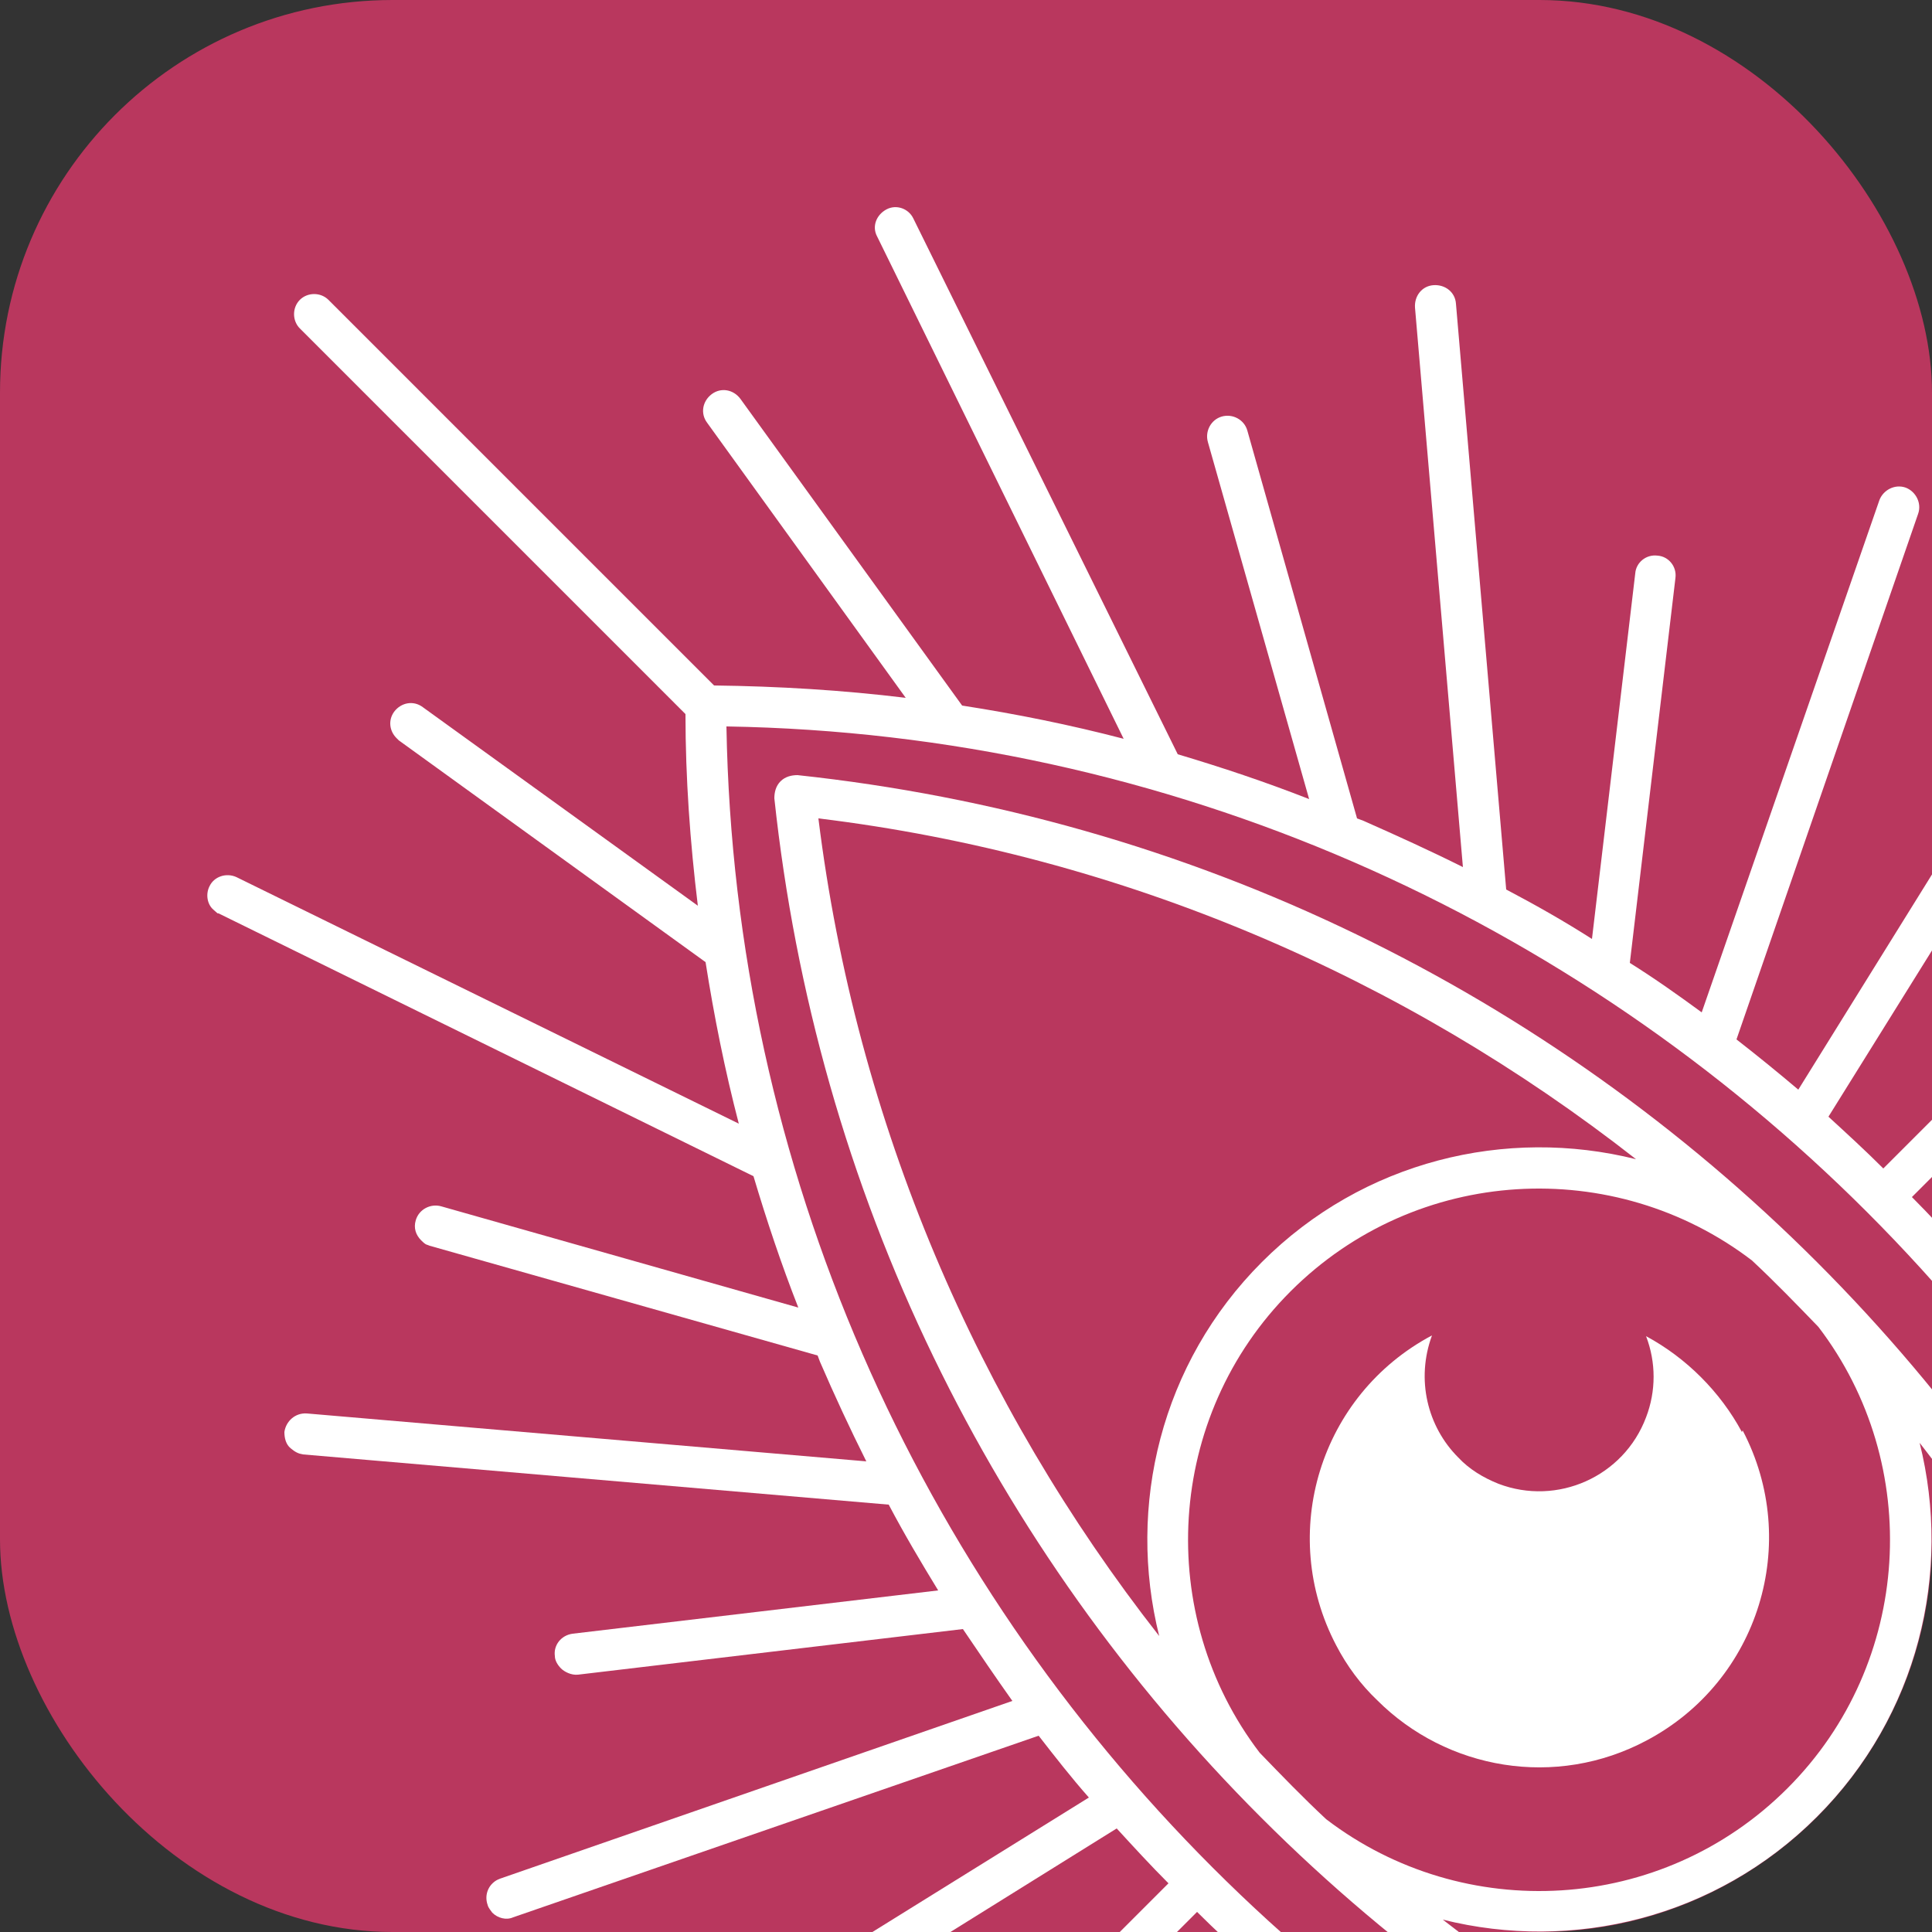
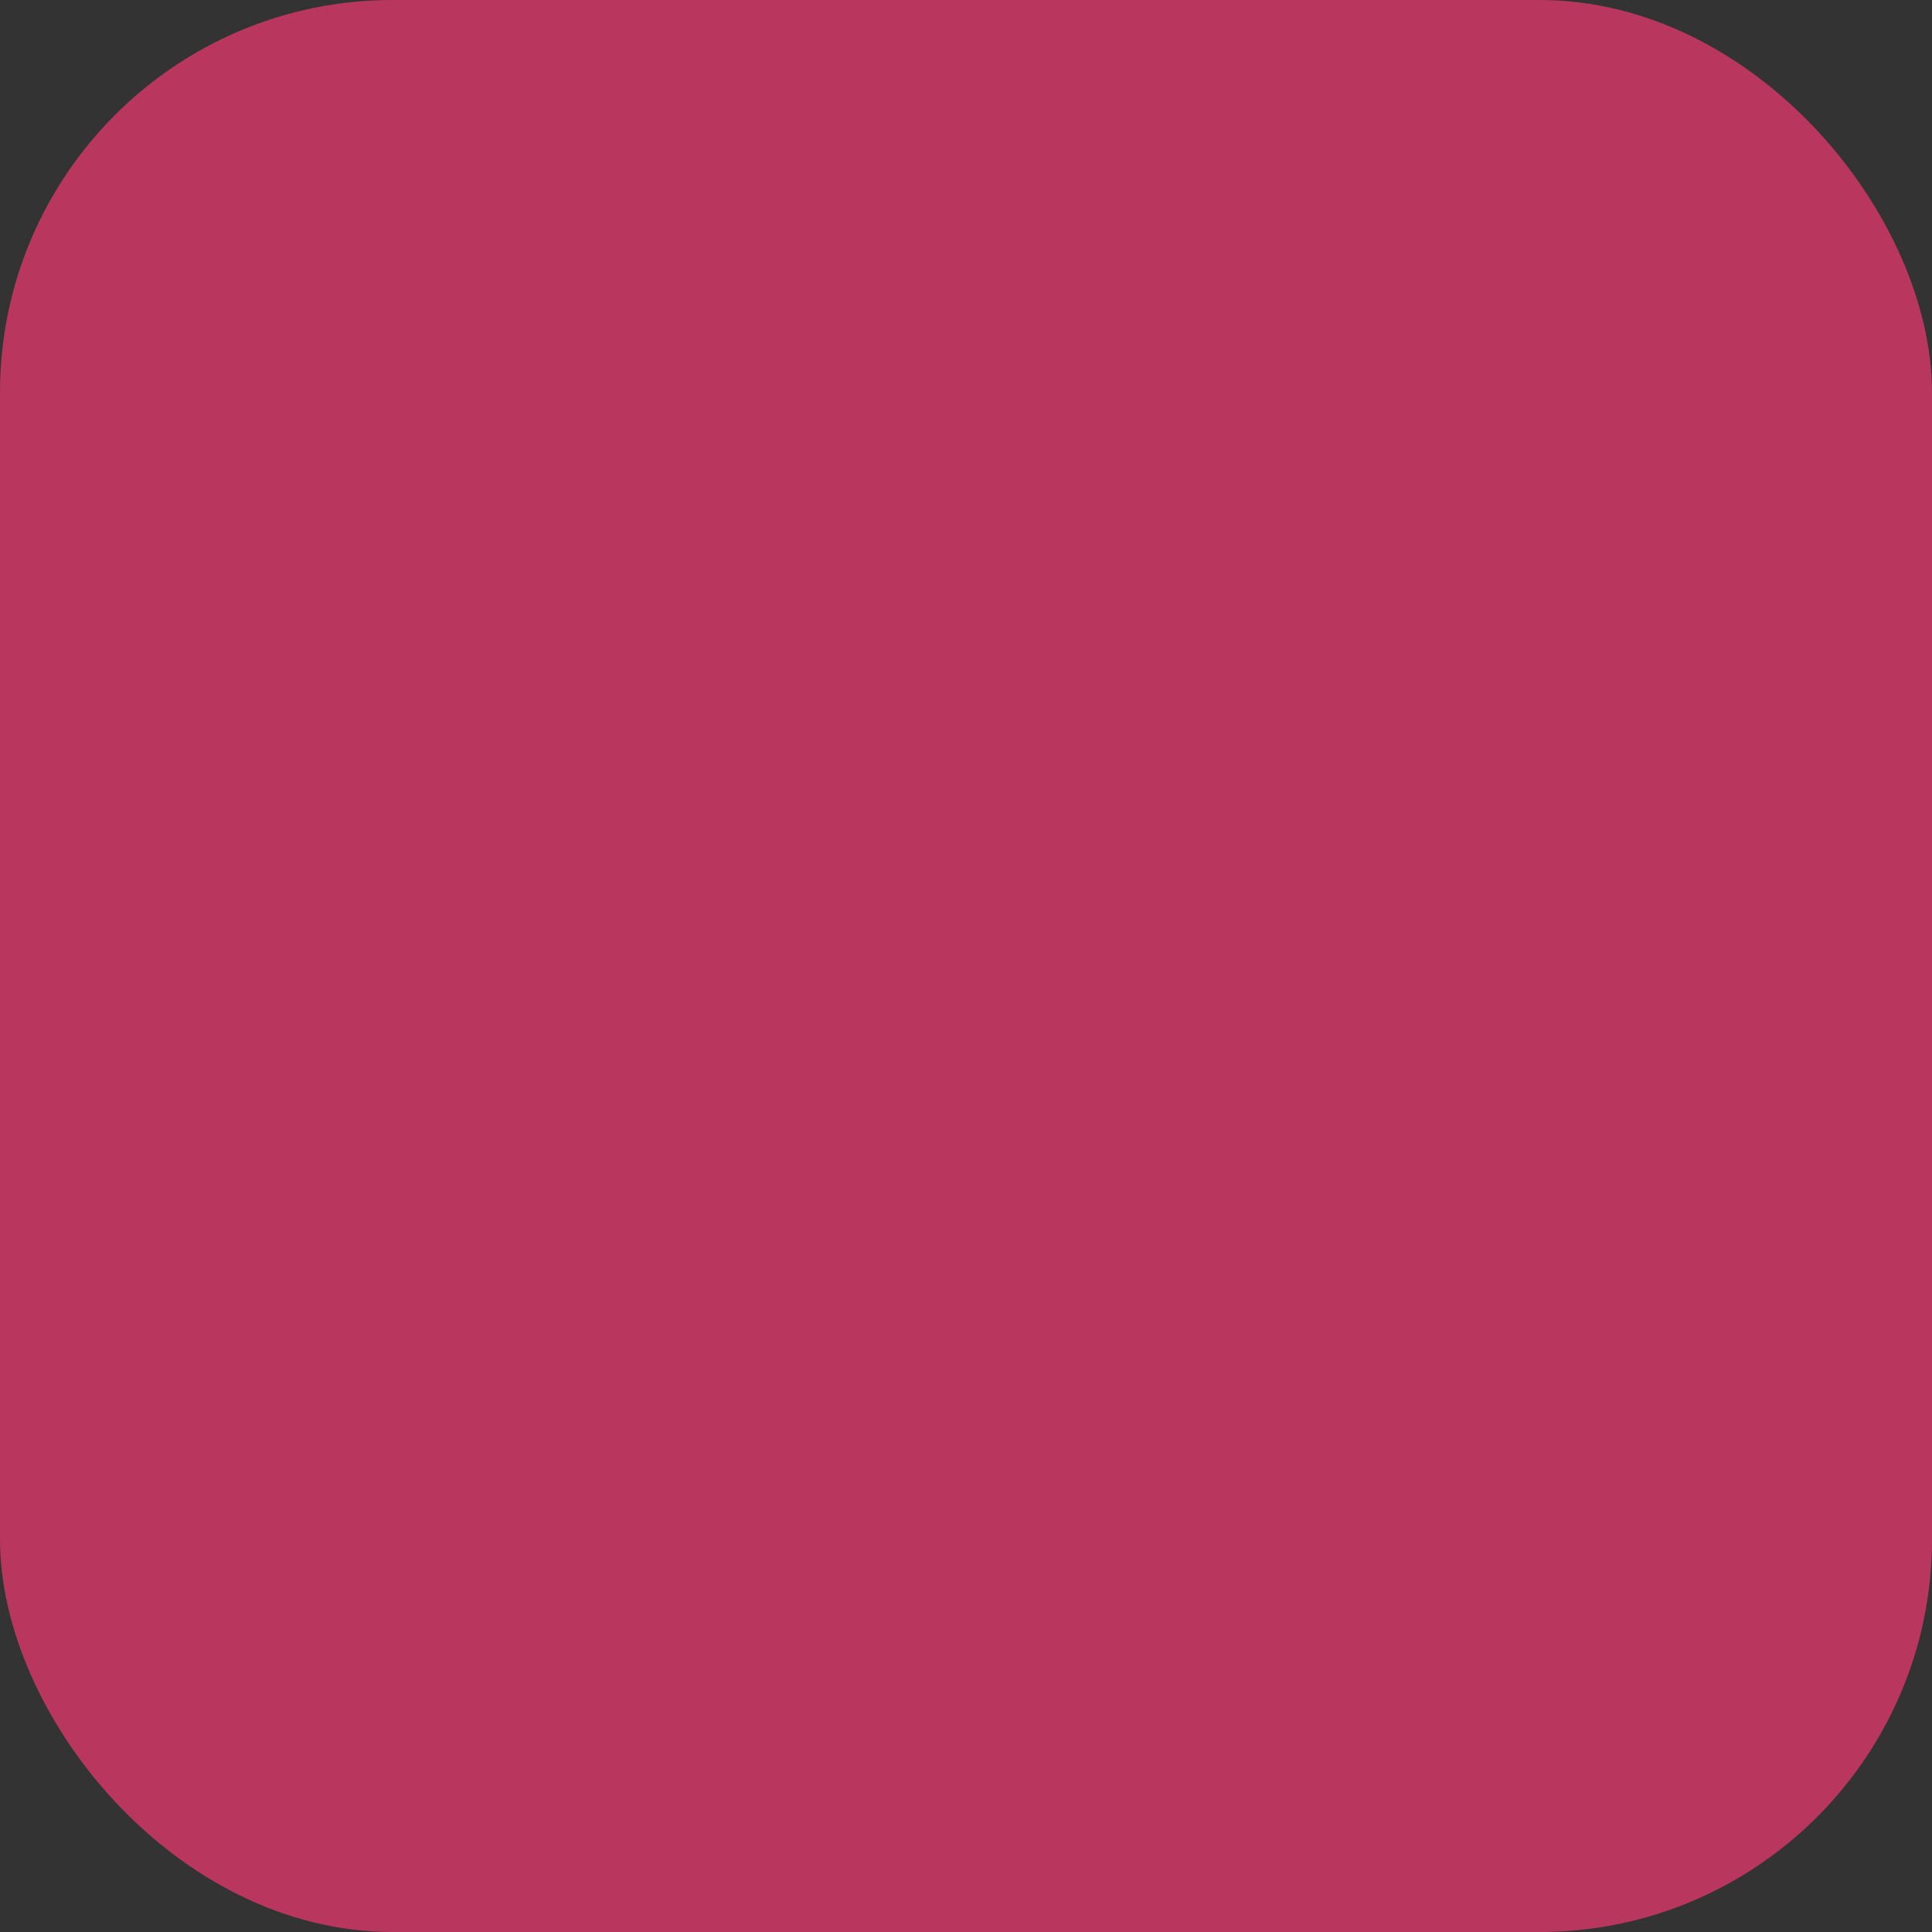
<svg xmlns="http://www.w3.org/2000/svg" version="1.1" viewBox="0 0 250 250">
  <rect x="0" y="0" width="250" height="250" fill="#333333" stroke="none" />
  <defs>
    <style> .st0 { fill: #fff; } .st1 { fill: none; } .st2 { clip-path: url(#clippath); } .st3 { fill: #b9375e; } </style>
    <clipPath id="clippath">
-       <rect class="st1" width="250" height="250" rx="50.4" ry="50.4" />
-     </clipPath>
+       </clipPath>
  </defs>
  <g id="fondo">
    <rect class="st3" width="250" height="250" rx="50.8" ry="50.8" />
  </g>
  <g id="Capa_3">
    <g class="st2">
      <g>
-         <path class="st0" d="M235.1,163.3c-17.4-17.4-37.5-31.7-59.6-42.4-22.7-11-47.1-17.9-72.3-20.6-.8,0-1.6.2-2.2.8s-.8,1.4-.8,2.2c2.7,25.2,9.6,49.6,20.6,72.3,10.7,22.1,25,42.2,42.4,59.6,17.4,17.4,37.5,31.7,59.6,42.4,22.7,11,47.1,17.9,72.3,20.6.8,0,1.6-.2,2.2-.8s.8-1.4.8-2.2c-2.7-25.2-9.6-49.6-20.6-72.3-10.7-22.1-25-42.2-42.4-59.6,0,0,0,0,0,0s0,0,0,0ZM163,226.8c-13.6-17.8-12.2-43.5,4-59.7,16.3-16.3,41.9-17.6,59.7-4,3,2.8,5.8,5.7,8.6,8.6,13.6,17.8,12.2,43.5-4,59.7-16.3,16.3-41.9,17.6-59.7,4-3-2.8-5.8-5.7-8.6-8.6ZM105.9,105.9c39.5,4.8,75.8,20.6,105.8,44.1-16.8-4.2-35.3.2-48.4,13.3-13.1,13.1-17.5,31.6-13.3,48.4-23.5-30-39.2-66.3-44.1-105.8ZM292.5,292.5c-39.5-4.8-75.8-20.6-105.8-44.1,16.8,4.2,35.3-.2,48.4-13.3,13.1-13.1,17.5-31.6,13.3-48.4,23.5,30,39.2,66.3,44.1,105.8Z" />
-         <path class="st0" d="M359.7,355.9l-49.9-49.9c0-8.3-.6-16.6-1.6-24.8l35.6,25.7c1.2.9,2.8.6,3.7-.6.9-1.2.6-2.8-.6-3.7l-39.7-28.7c-1.1-7-2.5-14-4.3-20.9l65,31.9c1.3.6,2.9.1,3.5-1.2.6-1.3.1-2.9-1.2-3.5l-69.2-34c-1.7-5.7-3.6-11.4-5.8-17l46.2,13.1c1.4.4,2.9-.4,3.3-1.8s-.4-2.9-1.8-3.3l-50.2-14.2c-.1-.3-.2-.5-.3-.8-1.9-4.4-3.9-8.7-6-12.9l72.4,6.2c1.5.1,2.7-1,2.9-2.4.1-1.5-1-2.7-2.4-2.9l-75.8-6.5c-2-3.8-4.2-7.5-6.4-11.1l47.3-5.6c1.5-.2,2.5-1.5,2.3-2.9-.2-1.5-1.5-2.5-2.9-2.3l-49.8,5.9c-2.1-3.1-4.2-6.2-6.4-9.3l66.3-23c1.4-.5,2.1-2,1.6-3.4-.5-1.4-2-2.1-3.4-1.6l-68,23.5c-2.1-2.7-4.2-5.4-6.5-8l39.6-24.6c1.2-.8,1.6-2.4.8-3.6-.8-1.2-2.4-1.6-3.6-.8l-40.3,25.1c-2.2-2.4-4.4-4.8-6.7-7.1l49.1-49.1c1-1,1-2.7,0-3.7s-2.7-1-3.7,0l-49.1,49.1c-2.3-2.3-4.7-4.5-7.1-6.7l25.1-40.3c.8-1.2.4-2.9-.8-3.6-1.2-.8-2.9-.4-3.6.8l-24.6,39.6c-2.6-2.2-5.3-4.4-8-6.5l23.5-68c.5-1.4-.3-2.9-1.6-3.4-1.4-.5-2.9.3-3.4,1.6l-23,66.3c-3-2.2-6.1-4.4-9.3-6.4l5.9-49.8c.2-1.5-.9-2.8-2.3-2.9-1.5-.2-2.8.9-2.9,2.3l-5.6,47.3c-3.6-2.3-7.3-4.4-11.1-6.4l-6.5-75.8c-.1-1.5-1.4-2.5-2.9-2.4-1.5.1-2.5,1.4-2.4,2.9l6.2,72.4c-4.2-2.1-8.6-4.1-12.9-6-.3-.1-.5-.2-.8-.3l-14.2-50.2c-.4-1.4-1.9-2.2-3.3-1.8-1.4.4-2.2,1.9-1.8,3.3l13.1,46.2c-5.6-2.2-11.3-4.1-17-5.8L118.2,28.3c-.6-1.3-2.2-1.9-3.5-1.2s-1.9,2.2-1.2,3.5l31.9,65c-6.9-1.8-13.8-3.2-20.9-4.3l-28.7-39.7c-.9-1.2-2.5-1.5-3.7-.6-1.2.9-1.5,2.5-.6,3.7l25.7,35.6c-8.2-1-16.5-1.5-24.8-1.6l-49.9-49.9c-1-1-2.7-1-3.7,0s-1,2.7,0,3.7l49.9,49.9c0,8.3.6,16.6,1.6,24.8l-35.6-25.7c-1.2-.9-2.8-.6-3.7.6-.8,1.1-.6,2.5.3,3.4s.2.2.3.3l39.7,28.7c1.1,7,2.5,14,4.3,20.9l-65-31.9c-1.3-.6-2.9-.1-3.5,1.2-.5,1-.3,2.3.5,3s.4.4.7.5l69.2,34c1.7,5.7,3.6,11.4,5.8,17l-46.2-13.1c-1.4-.4-2.9.4-3.3,1.8-.3,1,0,1.9.7,2.6s.7.5,1.1.7l50.2,14.2c.1.3.2.5.3.8,1.9,4.4,3.9,8.7,6,12.9l-72.4-6.2c-1.5-.1-2.7,1-2.9,2.4,0,.8.2,1.6.8,2.1s1,.7,1.6.8l75.8,6.5c2,3.8,4.2,7.5,6.4,11.1l-47.3,5.6c-1.5.2-2.5,1.5-2.3,2.9,0,.6.4,1.2.8,1.6s1.3.9,2.2.8l49.8-5.9c2.1,3.1,4.2,6.2,6.4,9.3l-66.3,23c-1.4.5-2.1,2-1.6,3.4.1.4.4.7.6,1,.7.7,1.8,1,2.7.6l68-23.5c2.1,2.7,4.2,5.4,6.5,8l-39.6,24.6c-1.2.8-1.6,2.4-.8,3.6.1.2.2.3.4.5.9.9,2.2,1,3.3.4l40.3-25.1c2.2,2.4,4.4,4.8,6.7,7.1l-49.1,49.1c-1,1-1,2.7,0,3.7s2.7,1,3.7,0l49.1-49.1c2.3,2.3,4.7,4.5,7.1,6.7l-25.1,40.3c-.7,1.1-.5,2.4.4,3.3s.3.3.5.4c1.2.8,2.9.4,3.6-.8l24.6-39.6c2.6,2.2,5.3,4.4,8,6.5l-23.5,68c-.3,1,0,2,.6,2.7s.6.5,1,.6c1.4.5,2.9-.3,3.4-1.6l23-66.3c3,2.2,6.1,4.4,9.3,6.4l-5.9,49.8c-.1.8.2,1.6.8,2.2s.9.7,1.6.8c1.5.2,2.8-.9,2.9-2.3l5.6-47.3c3.6,2.3,7.3,4.4,11.1,6.4l6.5,75.8c0,.6.3,1.2.8,1.6s1.3.8,2.1.8c1.5-.1,2.5-1.4,2.4-2.9l-6.2-72.4c4.2,2.1,8.6,4.1,12.9,6,.3.1.5.2.8.3l14.2,50.2c.1.4.4.8.7,1.1.7.7,1.6.9,2.6.7,1.4-.4,2.2-1.9,1.8-3.3l-13.1-46.2c5.6,2.2,11.3,4.1,17,5.8l34,69.2c.1.3.3.5.5.7.8.8,2,1,3,.5,1.3-.6,1.9-2.2,1.2-3.5l-31.9-65c6.9,1.8,13.8,3.2,20.9,4.3l28.7,39.7c0,.1.2.2.3.3.9.9,2.4,1,3.4.3,1.2-.9,1.5-2.5.6-3.7l-25.7-35.6c8.2,1,16.5,1.5,24.8,1.6l49.9,49.9c1,1,2.7,1,3.7,0s1-2.7,0-3.7ZM94,94c114.9,1.9,208.5,95.5,210.5,210.5-114.9-1.9-208.5-95.5-210.5-210.5Z" />
+         <path class="st0" d="M359.7,355.9l-49.9-49.9c0-8.3-.6-16.6-1.6-24.8l35.6,25.7c1.2.9,2.8.6,3.7-.6.9-1.2.6-2.8-.6-3.7l-39.7-28.7c-1.1-7-2.5-14-4.3-20.9l65,31.9c1.3.6,2.9.1,3.5-1.2.6-1.3.1-2.9-1.2-3.5l-69.2-34c-1.7-5.7-3.6-11.4-5.8-17l46.2,13.1c1.4.4,2.9-.4,3.3-1.8s-.4-2.9-1.8-3.3l-50.2-14.2c-.1-.3-.2-.5-.3-.8-1.9-4.4-3.9-8.7-6-12.9l72.4,6.2c1.5.1,2.7-1,2.9-2.4.1-1.5-1-2.7-2.4-2.9l-75.8-6.5c-2-3.8-4.2-7.5-6.4-11.1l47.3-5.6c1.5-.2,2.5-1.5,2.3-2.9-.2-1.5-1.5-2.5-2.9-2.3l-49.8,5.9c-2.1-3.1-4.2-6.2-6.4-9.3l66.3-23c1.4-.5,2.1-2,1.6-3.4-.5-1.4-2-2.1-3.4-1.6l-68,23.5c-2.1-2.7-4.2-5.4-6.5-8l39.6-24.6c1.2-.8,1.6-2.4.8-3.6-.8-1.2-2.4-1.6-3.6-.8l-40.3,25.1c-2.2-2.4-4.4-4.8-6.7-7.1l49.1-49.1c1-1,1-2.7,0-3.7s-2.7-1-3.7,0l-49.1,49.1c-2.3-2.3-4.7-4.5-7.1-6.7l25.1-40.3c.8-1.2.4-2.9-.8-3.6-1.2-.8-2.9-.4-3.6.8l-24.6,39.6c-2.6-2.2-5.3-4.4-8-6.5l23.5-68c.5-1.4-.3-2.9-1.6-3.4-1.4-.5-2.9.3-3.4,1.6l-23,66.3c-3-2.2-6.1-4.4-9.3-6.4l5.9-49.8c.2-1.5-.9-2.8-2.3-2.9-1.5-.2-2.8.9-2.9,2.3l-5.6,47.3c-3.6-2.3-7.3-4.4-11.1-6.4l-6.5-75.8c-.1-1.5-1.4-2.5-2.9-2.4-1.5.1-2.5,1.4-2.4,2.9l6.2,72.4c-4.2-2.1-8.6-4.1-12.9-6-.3-.1-.5-.2-.8-.3l-14.2-50.2c-.4-1.4-1.9-2.2-3.3-1.8-1.4.4-2.2,1.9-1.8,3.3l13.1,46.2c-5.6-2.2-11.3-4.1-17-5.8L118.2,28.3c-.6-1.3-2.2-1.9-3.5-1.2s-1.9,2.2-1.2,3.5l31.9,65c-6.9-1.8-13.8-3.2-20.9-4.3l-28.7-39.7c-.9-1.2-2.5-1.5-3.7-.6-1.2.9-1.5,2.5-.6,3.7l25.7,35.6c-8.2-1-16.5-1.5-24.8-1.6l-49.9-49.9c-1-1-2.7-1-3.7,0s-1,2.7,0,3.7l49.9,49.9c0,8.3.6,16.6,1.6,24.8l-35.6-25.7c-1.2-.9-2.8-.6-3.7.6-.8,1.1-.6,2.5.3,3.4s.2.2.3.3l39.7,28.7c1.1,7,2.5,14,4.3,20.9l-65-31.9c-1.3-.6-2.9-.1-3.5,1.2-.5,1-.3,2.3.5,3s.4.4.7.5l69.2,34c1.7,5.7,3.6,11.4,5.8,17l-46.2-13.1c-1.4-.4-2.9.4-3.3,1.8-.3,1,0,1.9.7,2.6s.7.5,1.1.7l50.2,14.2c.1.3.2.5.3.8,1.9,4.4,3.9,8.7,6,12.9l-72.4-6.2c-1.5-.1-2.7,1-2.9,2.4,0,.8.2,1.6.8,2.1s1,.7,1.6.8l75.8,6.5c2,3.8,4.2,7.5,6.4,11.1l-47.3,5.6c-1.5.2-2.5,1.5-2.3,2.9,0,.6.4,1.2.8,1.6s1.3.9,2.2.8l49.8-5.9c2.1,3.1,4.2,6.2,6.4,9.3l-66.3,23l68-23.5c2.1,2.7,4.2,5.4,6.5,8l-39.6,24.6c-1.2.8-1.6,2.4-.8,3.6.1.2.2.3.4.5.9.9,2.2,1,3.3.4l40.3-25.1c2.2,2.4,4.4,4.8,6.7,7.1l-49.1,49.1c-1,1-1,2.7,0,3.7s2.7,1,3.7,0l49.1-49.1c2.3,2.3,4.7,4.5,7.1,6.7l-25.1,40.3c-.7,1.1-.5,2.4.4,3.3s.3.3.5.4c1.2.8,2.9.4,3.6-.8l24.6-39.6c2.6,2.2,5.3,4.4,8,6.5l-23.5,68c-.3,1,0,2,.6,2.7s.6.5,1,.6c1.4.5,2.9-.3,3.4-1.6l23-66.3c3,2.2,6.1,4.4,9.3,6.4l-5.9,49.8c-.1.8.2,1.6.8,2.2s.9.7,1.6.8c1.5.2,2.8-.9,2.9-2.3l5.6-47.3c3.6,2.3,7.3,4.4,11.1,6.4l6.5,75.8c0,.6.3,1.2.8,1.6s1.3.8,2.1.8c1.5-.1,2.5-1.4,2.4-2.9l-6.2-72.4c4.2,2.1,8.6,4.1,12.9,6,.3.1.5.2.8.3l14.2,50.2c.1.4.4.8.7,1.1.7.7,1.6.9,2.6.7,1.4-.4,2.2-1.9,1.8-3.3l-13.1-46.2c5.6,2.2,11.3,4.1,17,5.8l34,69.2c.1.3.3.5.5.7.8.8,2,1,3,.5,1.3-.6,1.9-2.2,1.2-3.5l-31.9-65c6.9,1.8,13.8,3.2,20.9,4.3l28.7,39.7c0,.1.2.2.3.3.9.9,2.4,1,3.4.3,1.2-.9,1.5-2.5.6-3.7l-25.7-35.6c8.2,1,16.5,1.5,24.8,1.6l49.9,49.9c1,1,2.7,1,3.7,0s1-2.7,0-3.7ZM94,94c114.9,1.9,208.5,95.5,210.5,210.5-114.9-1.9-208.5-95.5-210.5-210.5Z" />
        <path class="st0" d="M225.4,185.3c-1.4-2.6-3.2-5-5.3-7.1s-4.5-3.9-7.1-5.3c1.3,3.4,1.3,7.1,0,10.5-2.9,7.7-11.5,11.5-19.1,8.6-2-.8-3.8-1.9-5.2-3.4-4-4-5.5-10.1-3.4-15.8-14.5,7.7-20,25.6-12.4,40.1,1.4,2.7,3.2,5.1,5.3,7.1,9,9,23.1,11.5,34.9,5.2,14.5-7.7,20-25.6,12.4-40.1Z" />
      </g>
    </g>
  </g>
</svg>